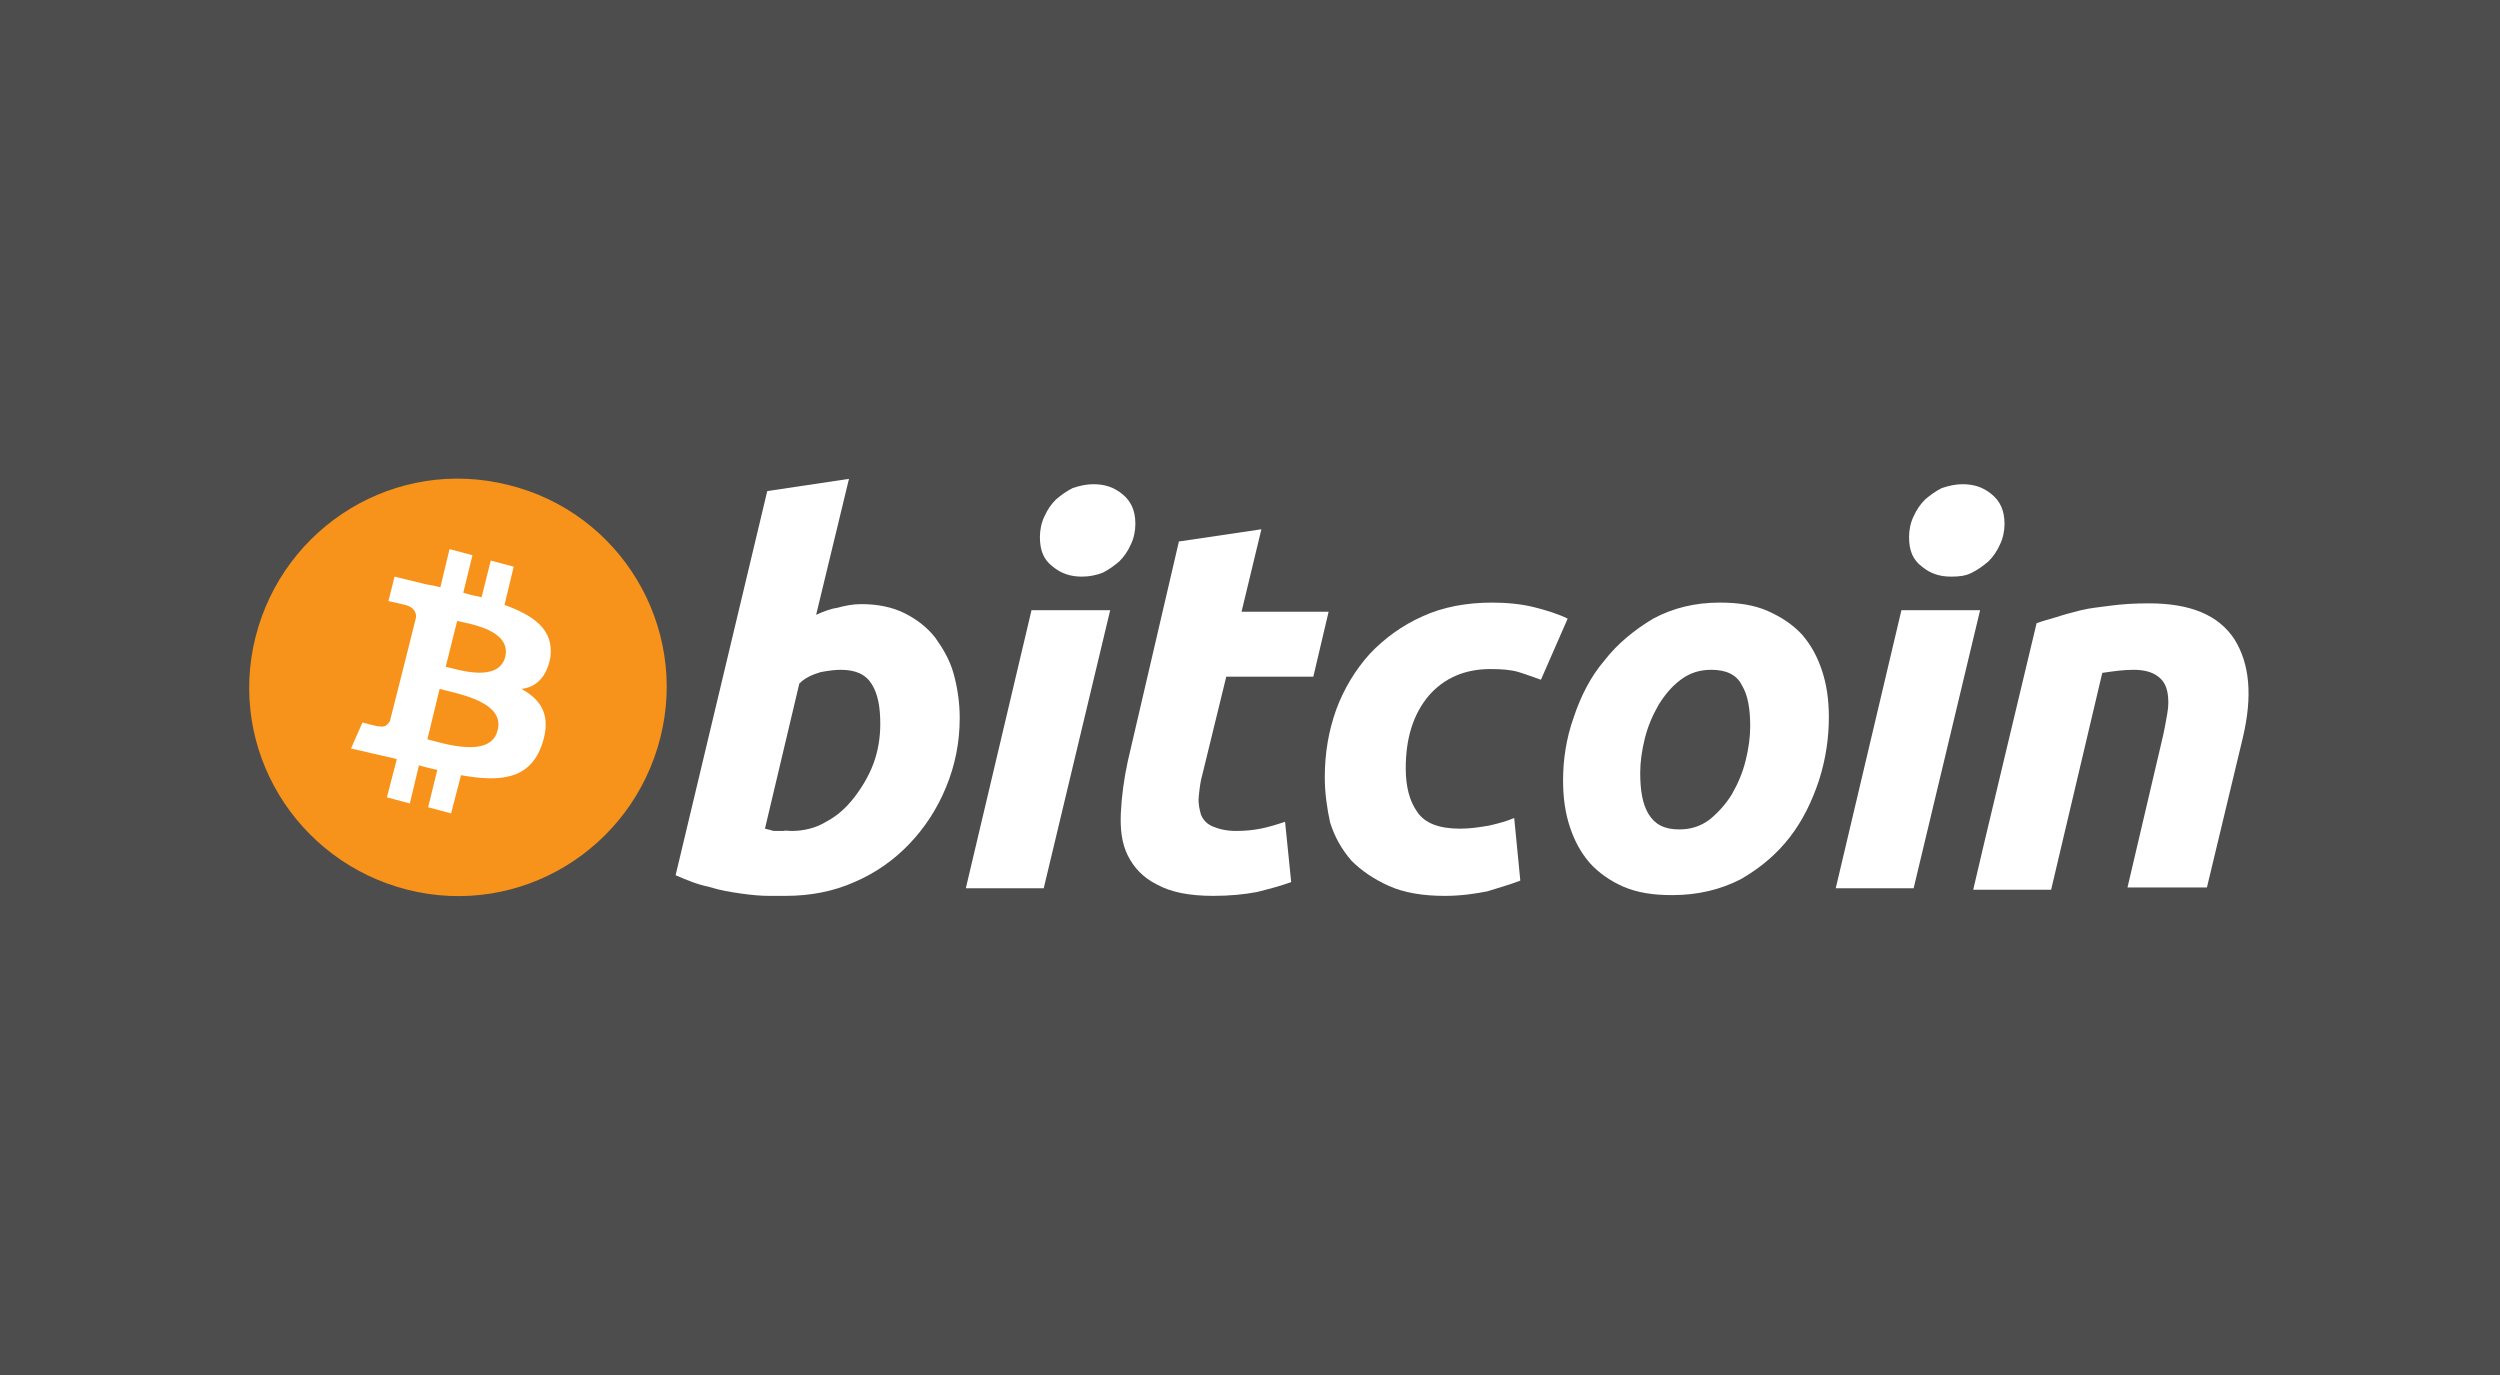
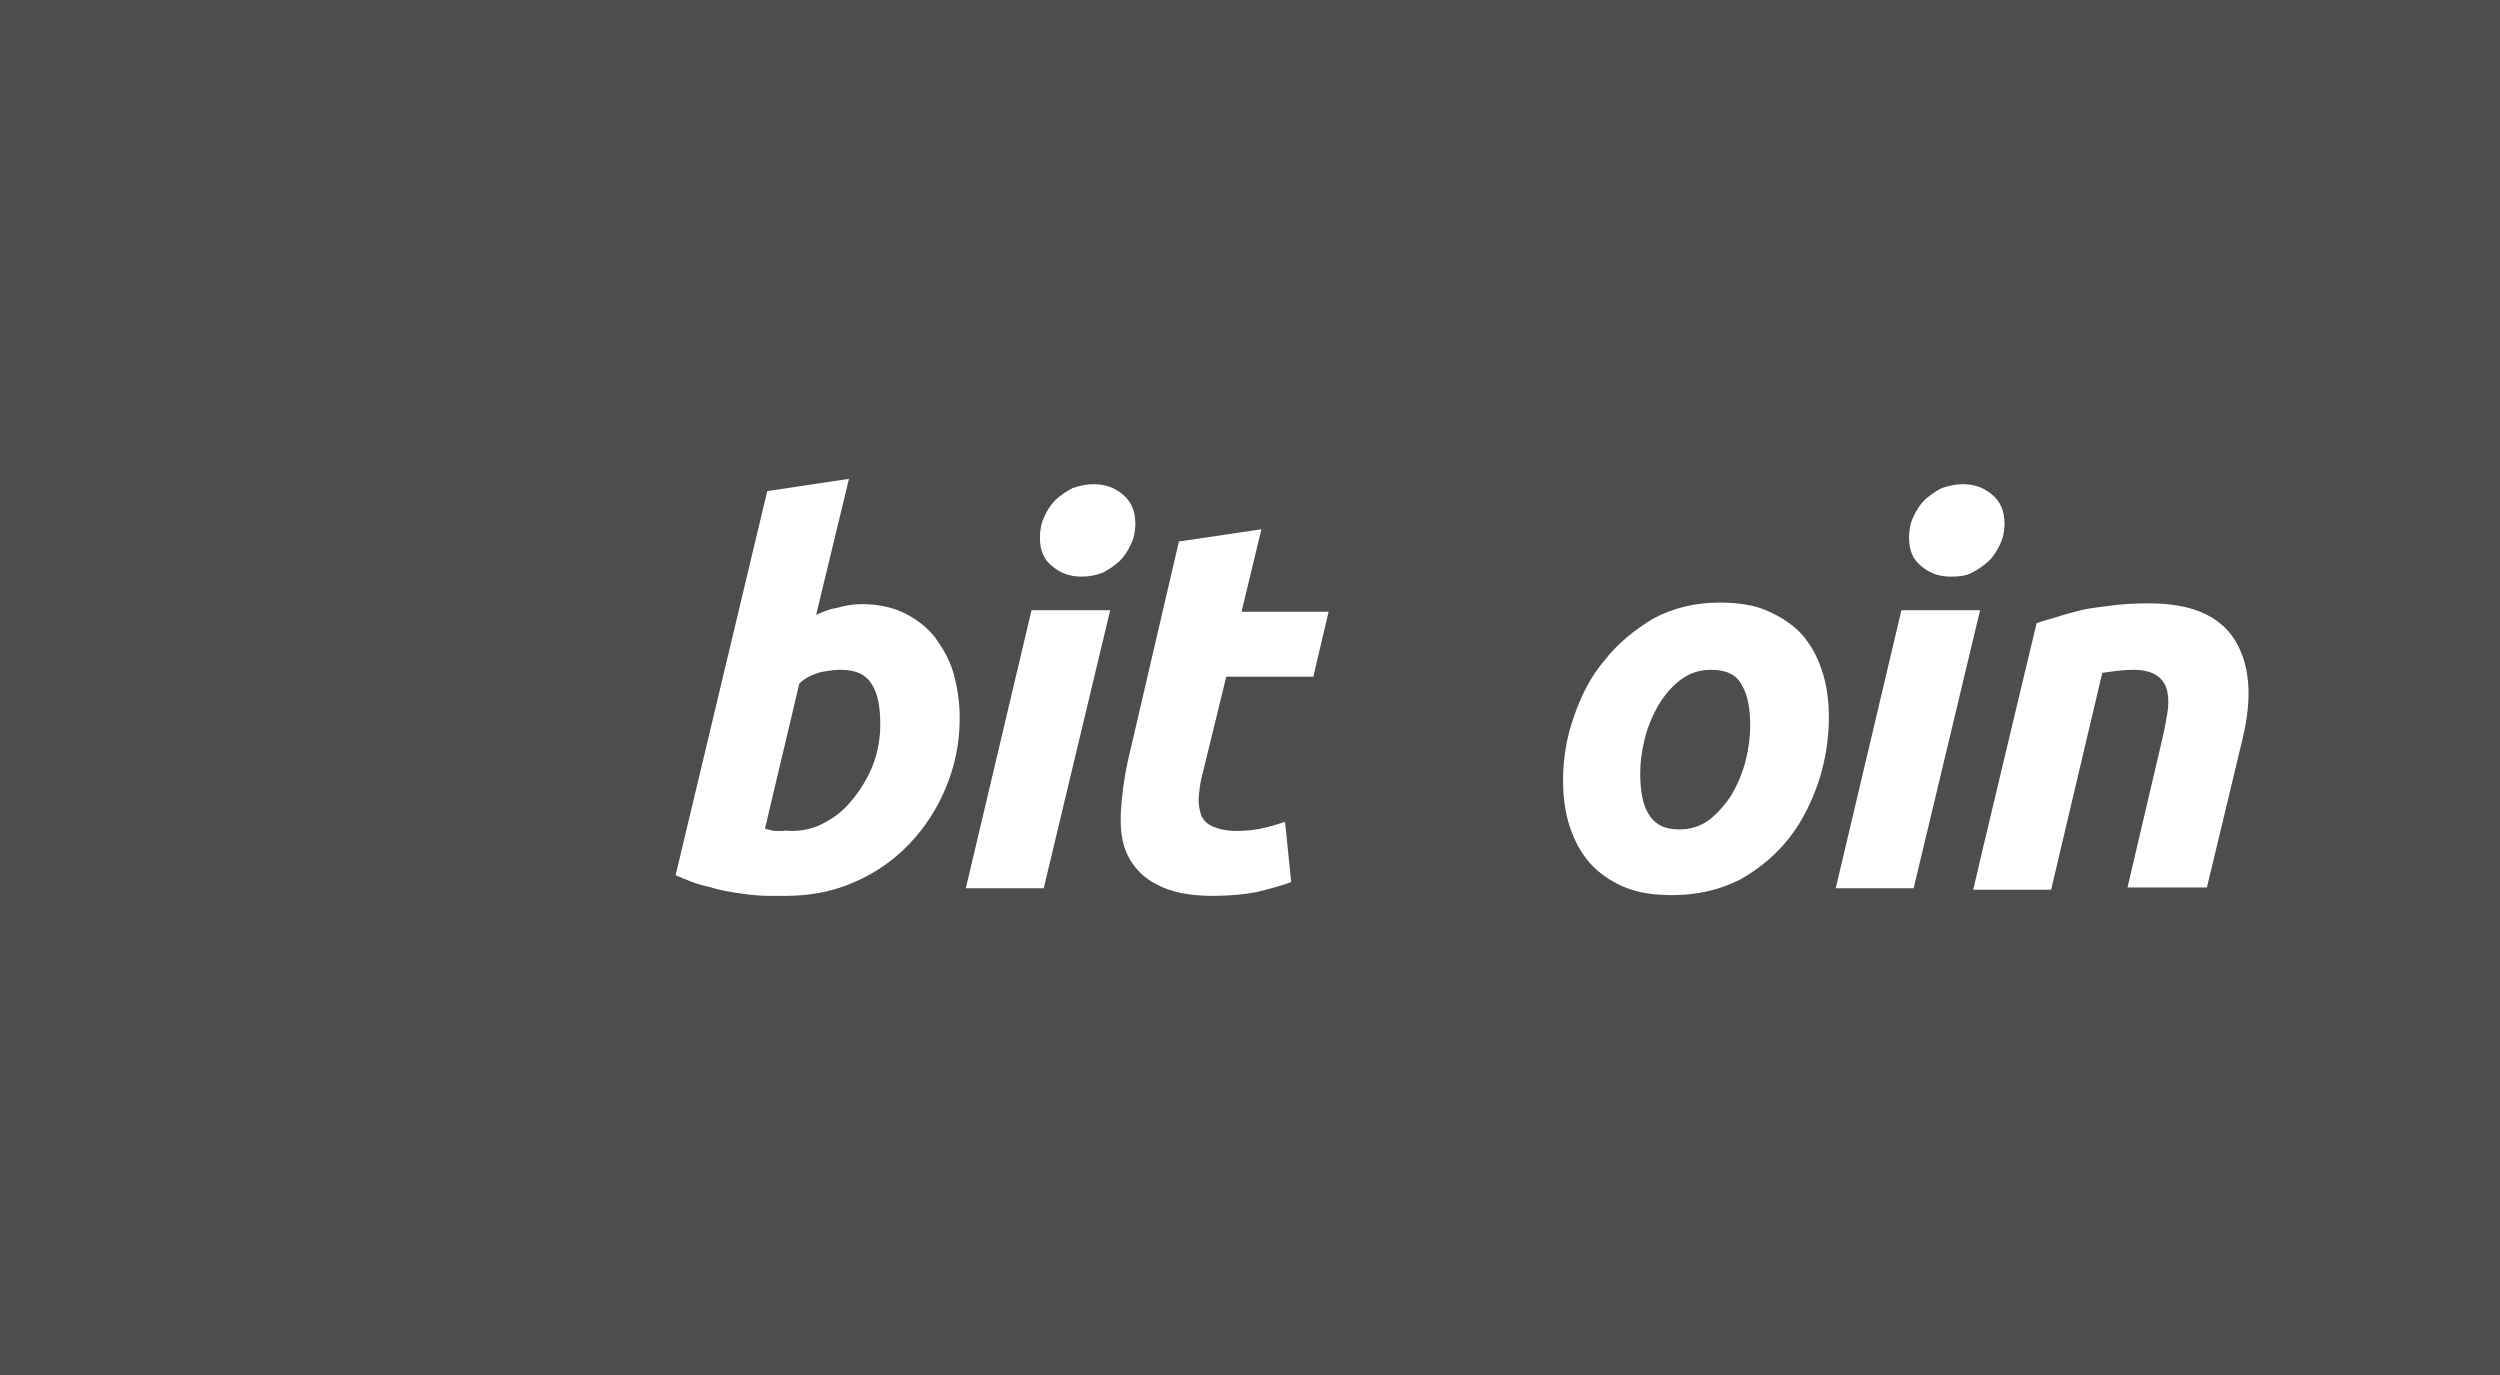
<svg xmlns="http://www.w3.org/2000/svg" version="1.1" id="Layer_1" x="0px" y="0px" viewBox="0 0 200 110" style="enable-background:new 0 0 200 110;" xml:space="preserve">
  <style type="text/css">
	.st0{fill:#4D4D4D;}
	.st1{fill:#F7931A;}
	.st2{fill:#FFFFFF;}
</style>
  <rect class="st0" width="200" height="110" />
  <g transform="translate(-289.607,-341.505)">
    <g transform="matrix(0.611,0,0,0.611,170.803,315.537)">
-       <path class="st1" d="M280.9,139.1c-3.7,14.6-18.4,23.6-33.1,19.9c-14.6-3.7-23.6-18.4-19.9-33.1c3.7-14.6,18.4-23.6,33.1-19.9    C275.7,109.6,284.6,124.5,280.9,139.1z" />
-       <path class="st2" d="M266.5,128.6c0.5-3.7-2.2-5.5-6-6.9l1.2-5l-3-0.8l-1.2,4.8c-0.8-0.2-1.6-0.3-2.4-0.6l1.2-4.9l-3-0.8l-1.2,5    c-0.7-0.2-1.3-0.3-1.9-0.4l0,0l-4.1-1l-0.8,3.2l2.2,0.5c1.2,0.3,1.5,1.1,1.4,1.7l-1.4,5.6c0.1,0,0.2,0.1,0.3,0.1    c-0.1,0-0.2-0.1-0.3-0.1l-2,7.9c-0.2,0.3-0.5,0.9-1.4,0.7c0,0.1-2.2-0.5-2.2-0.5l-1.5,3.4l3.9,0.9c0.8,0.2,1.5,0.3,2.1,0.5l-1.3,5    l3,0.8l1.2-5c0.9,0.3,1.6,0.4,2.4,0.6l-1.2,4.9l3,0.8l1.3-5c5.1,0.9,9,0.6,10.6-4c1.3-3.8-0.1-5.9-2.7-7.3    C264.6,132.5,266,131.2,266.5,128.6L266.5,128.6z M259.6,138.1c-0.9,3.8-7.2,1.7-9.2,1.2l1.6-6.6    C254.1,133.3,260.6,134.3,259.6,138.1z M260.6,128.5c-0.9,3.4-6.1,1.7-7.8,1.3l1.5-6C256,124.2,261.4,125,260.6,128.5z" />
      <g>
        <path class="st2" d="M307.2,121.6c2.2,0,4.1,0.4,5.7,1.2s3,1.9,4,3.2c1,1.4,1.9,2.9,2.4,4.7c0.5,1.8,0.8,3.8,0.8,5.8     c0,3.2-0.6,6.2-1.8,9.1s-2.8,5.3-4.8,7.4c-2,2.1-4.4,3.8-7.2,5c-2.7,1.2-5.7,1.8-9,1.8c-0.4,0-1.1,0-2.2,0c-1,0-2.2-0.1-3.6-0.3     c-1.4-0.2-2.7-0.4-4.3-0.9c-1.5-0.3-2.9-0.9-4.3-1.5l12-50.3l10.7-1.6l-4.3,17.8c0.9-0.4,1.9-0.8,2.7-0.9     C305.1,121.8,306.1,121.6,307.2,121.6L307.2,121.6z M298.1,151.3c1.6,0,3.2-0.4,4.5-1.2c1.5-0.8,2.6-1.8,3.7-3.2     c1-1.3,1.9-2.8,2.5-4.4c0.6-1.6,0.9-3.4,0.9-5.2c0-2.2-0.3-3.9-1.1-5.2c-0.8-1.3-2.1-1.9-4.1-1.9c-0.7,0-1.5,0.1-2.6,0.3     c-1,0.3-2,0.7-2.8,1.5l-4.5,19c0.3,0.1,0.5,0.1,0.8,0.2c0.2,0.1,0.4,0.1,0.7,0.1s0.5,0,0.9,0     C297.3,151.2,297.6,151.3,298.1,151.3L298.1,151.3z" />
        <path class="st2" d="M331.1,158.8h-10.2l8.6-36.4h10.3L331.1,158.8z M336.1,118c-1.5,0-2.7-0.4-3.8-1.3c-1.2-0.9-1.7-2.1-1.7-3.9     c0-0.9,0.2-1.9,0.6-2.7c0.4-0.9,0.9-1.6,1.5-2.2c0.7-0.6,1.4-1.1,2.2-1.5c0.9-0.3,1.8-0.5,2.7-0.5c1.5,0,2.7,0.4,3.8,1.3     s1.7,2.1,1.7,3.9c0,0.9-0.2,1.9-0.6,2.7c-0.4,0.9-0.9,1.6-1.5,2.2c-0.7,0.6-1.4,1.1-2.2,1.5C338,117.8,337.1,118,336.1,118     L336.1,118z" />
        <path class="st2" d="M348.8,113.4l10.8-1.6l-2.6,10.8h11.4l-2,8.5h-11.4l-3.1,12.7c-0.3,1-0.4,2-0.5,3c-0.1,0.9,0.1,1.7,0.3,2.4     c0.3,0.7,0.8,1.2,1.5,1.5c0.7,0.3,1.7,0.6,3.1,0.6c1.1,0,2.2-0.1,3.2-0.3c1-0.2,2-0.5,3.2-0.9l0.8,7.9c-1.4,0.5-2.9,0.9-4.5,1.3     c-1.6,0.3-3.5,0.5-5.7,0.5c-3.2,0-5.6-0.5-7.4-1.5c-1.8-0.9-3-2.2-3.8-3.8c-0.8-1.6-1-3.5-0.9-5.6s0.4-4.4,0.9-6.7L348.8,113.4z" />
-         <path class="st2" d="M367.9,144.3c0-3.2,0.5-6.1,1.5-8.9c1-2.7,2.5-5.2,4.4-7.3c1.9-2,4.2-3.7,6.9-4.9c2.6-1.2,5.7-1.8,9.1-1.8     c2,0,3.9,0.2,5.5,0.6s3.2,0.9,4.4,1.5l-3.5,8c-0.9-0.3-1.9-0.7-2.9-1c-1-0.3-2.2-0.4-3.7-0.4c-3.4,0-6.1,1.2-8.1,3.5     c-2,2.4-3,5.5-3,9.5c0,2.4,0.5,4.3,1.5,5.7c1,1.5,2.9,2.2,5.6,2.2c1.4,0,2.6-0.2,3.8-0.4c1.3-0.3,2.4-0.6,3.3-1l0.8,8.2     c-1.3,0.5-2.7,0.9-4.3,1.4c-1.5,0.3-3.4,0.6-5.6,0.6c-2.8,0-5.3-0.4-7.3-1.3s-3.6-2-4.9-3.3c-1.3-1.5-2.2-3.1-2.8-5     C368.2,148.4,367.9,146.3,367.9,144.3L367.9,144.3z" />
        <path class="st2" d="M413.4,159.7c-2.5,0-4.5-0.3-6.4-1.1c-1.8-0.8-3.2-1.8-4.4-3.1c-1.2-1.4-2-2.9-2.6-4.7     c-0.6-1.8-0.9-3.8-0.9-6.1c0-2.7,0.4-5.5,1.4-8.3c0.9-2.7,2.2-5.3,4-7.4c1.7-2.2,3.9-4,6.4-5.5c2.6-1.4,5.5-2.1,8.7-2.1     c2.4,0,4.5,0.3,6.3,1.1s3.3,1.8,4.5,3.1c1.2,1.4,2,2.9,2.6,4.7c0.6,1.8,0.9,3.8,0.9,6.1c0,2.7-0.4,5.5-1.3,8.3     c-0.9,2.7-2.1,5.2-3.8,7.4c-1.7,2.2-3.8,4-6.4,5.5C419.7,159,416.7,159.7,413.4,159.7L413.4,159.7z M418.5,130.2     c-1.5,0-2.8,0.4-4,1.3c-1.2,0.9-2.1,2-2.9,3.3c-0.8,1.4-1.4,2.8-1.8,4.4c-0.4,1.6-0.6,3.1-0.6,4.5c0,2.3,0.3,4.1,1.1,5.4     c0.8,1.3,2,2,4,2c1.5,0,2.8-0.4,4-1.3c1.1-0.9,2.1-2,2.9-3.3c0.8-1.4,1.4-2.8,1.8-4.4c0.4-1.6,0.6-3.1,0.6-4.5     c0-2.3-0.3-4.1-1.1-5.4C421.8,130.8,420.4,130.2,418.5,130.2z" />
        <path class="st2" d="M445,158.8h-10.2l8.6-36.4h10.3L445,158.8z M449.9,118c-1.5,0-2.7-0.4-3.8-1.3c-1.2-0.9-1.7-2.1-1.7-3.9     c0-0.9,0.2-1.9,0.6-2.7c0.4-0.9,0.9-1.6,1.5-2.2c0.7-0.6,1.4-1.1,2.2-1.5c0.9-0.3,1.8-0.5,2.7-0.5c1.5,0,2.7,0.4,3.8,1.3     s1.7,2.1,1.7,3.9c0,0.9-0.2,1.9-0.6,2.7c-0.4,0.9-0.9,1.6-1.5,2.2c-0.7,0.6-1.4,1.1-2.2,1.5S451,118,449.9,118L449.9,118z" />
        <path class="st2" d="M461.1,124.1c0.8-0.3,1.6-0.5,2.6-0.8c0.9-0.3,2-0.6,3.2-0.9c1.2-0.3,2.5-0.4,3.9-0.6c1.5-0.2,3.1-0.3,5-0.3     c5.4,0,9.1,1.5,11.2,4.7c2,3.2,2.4,7.4,1.1,12.9l-4.7,19.6H473l4.5-19.2c0.3-1.2,0.5-2.4,0.7-3.5c0.2-1.1,0.2-2.1,0-3     s-0.6-1.5-1.3-2c-0.7-0.5-1.7-0.8-3.1-0.8s-2.7,0.2-4.1,0.4L463,159h-10.2C452.8,158.8,461.1,124.1,461.1,124.1z" />
      </g>
    </g>
  </g>
</svg>